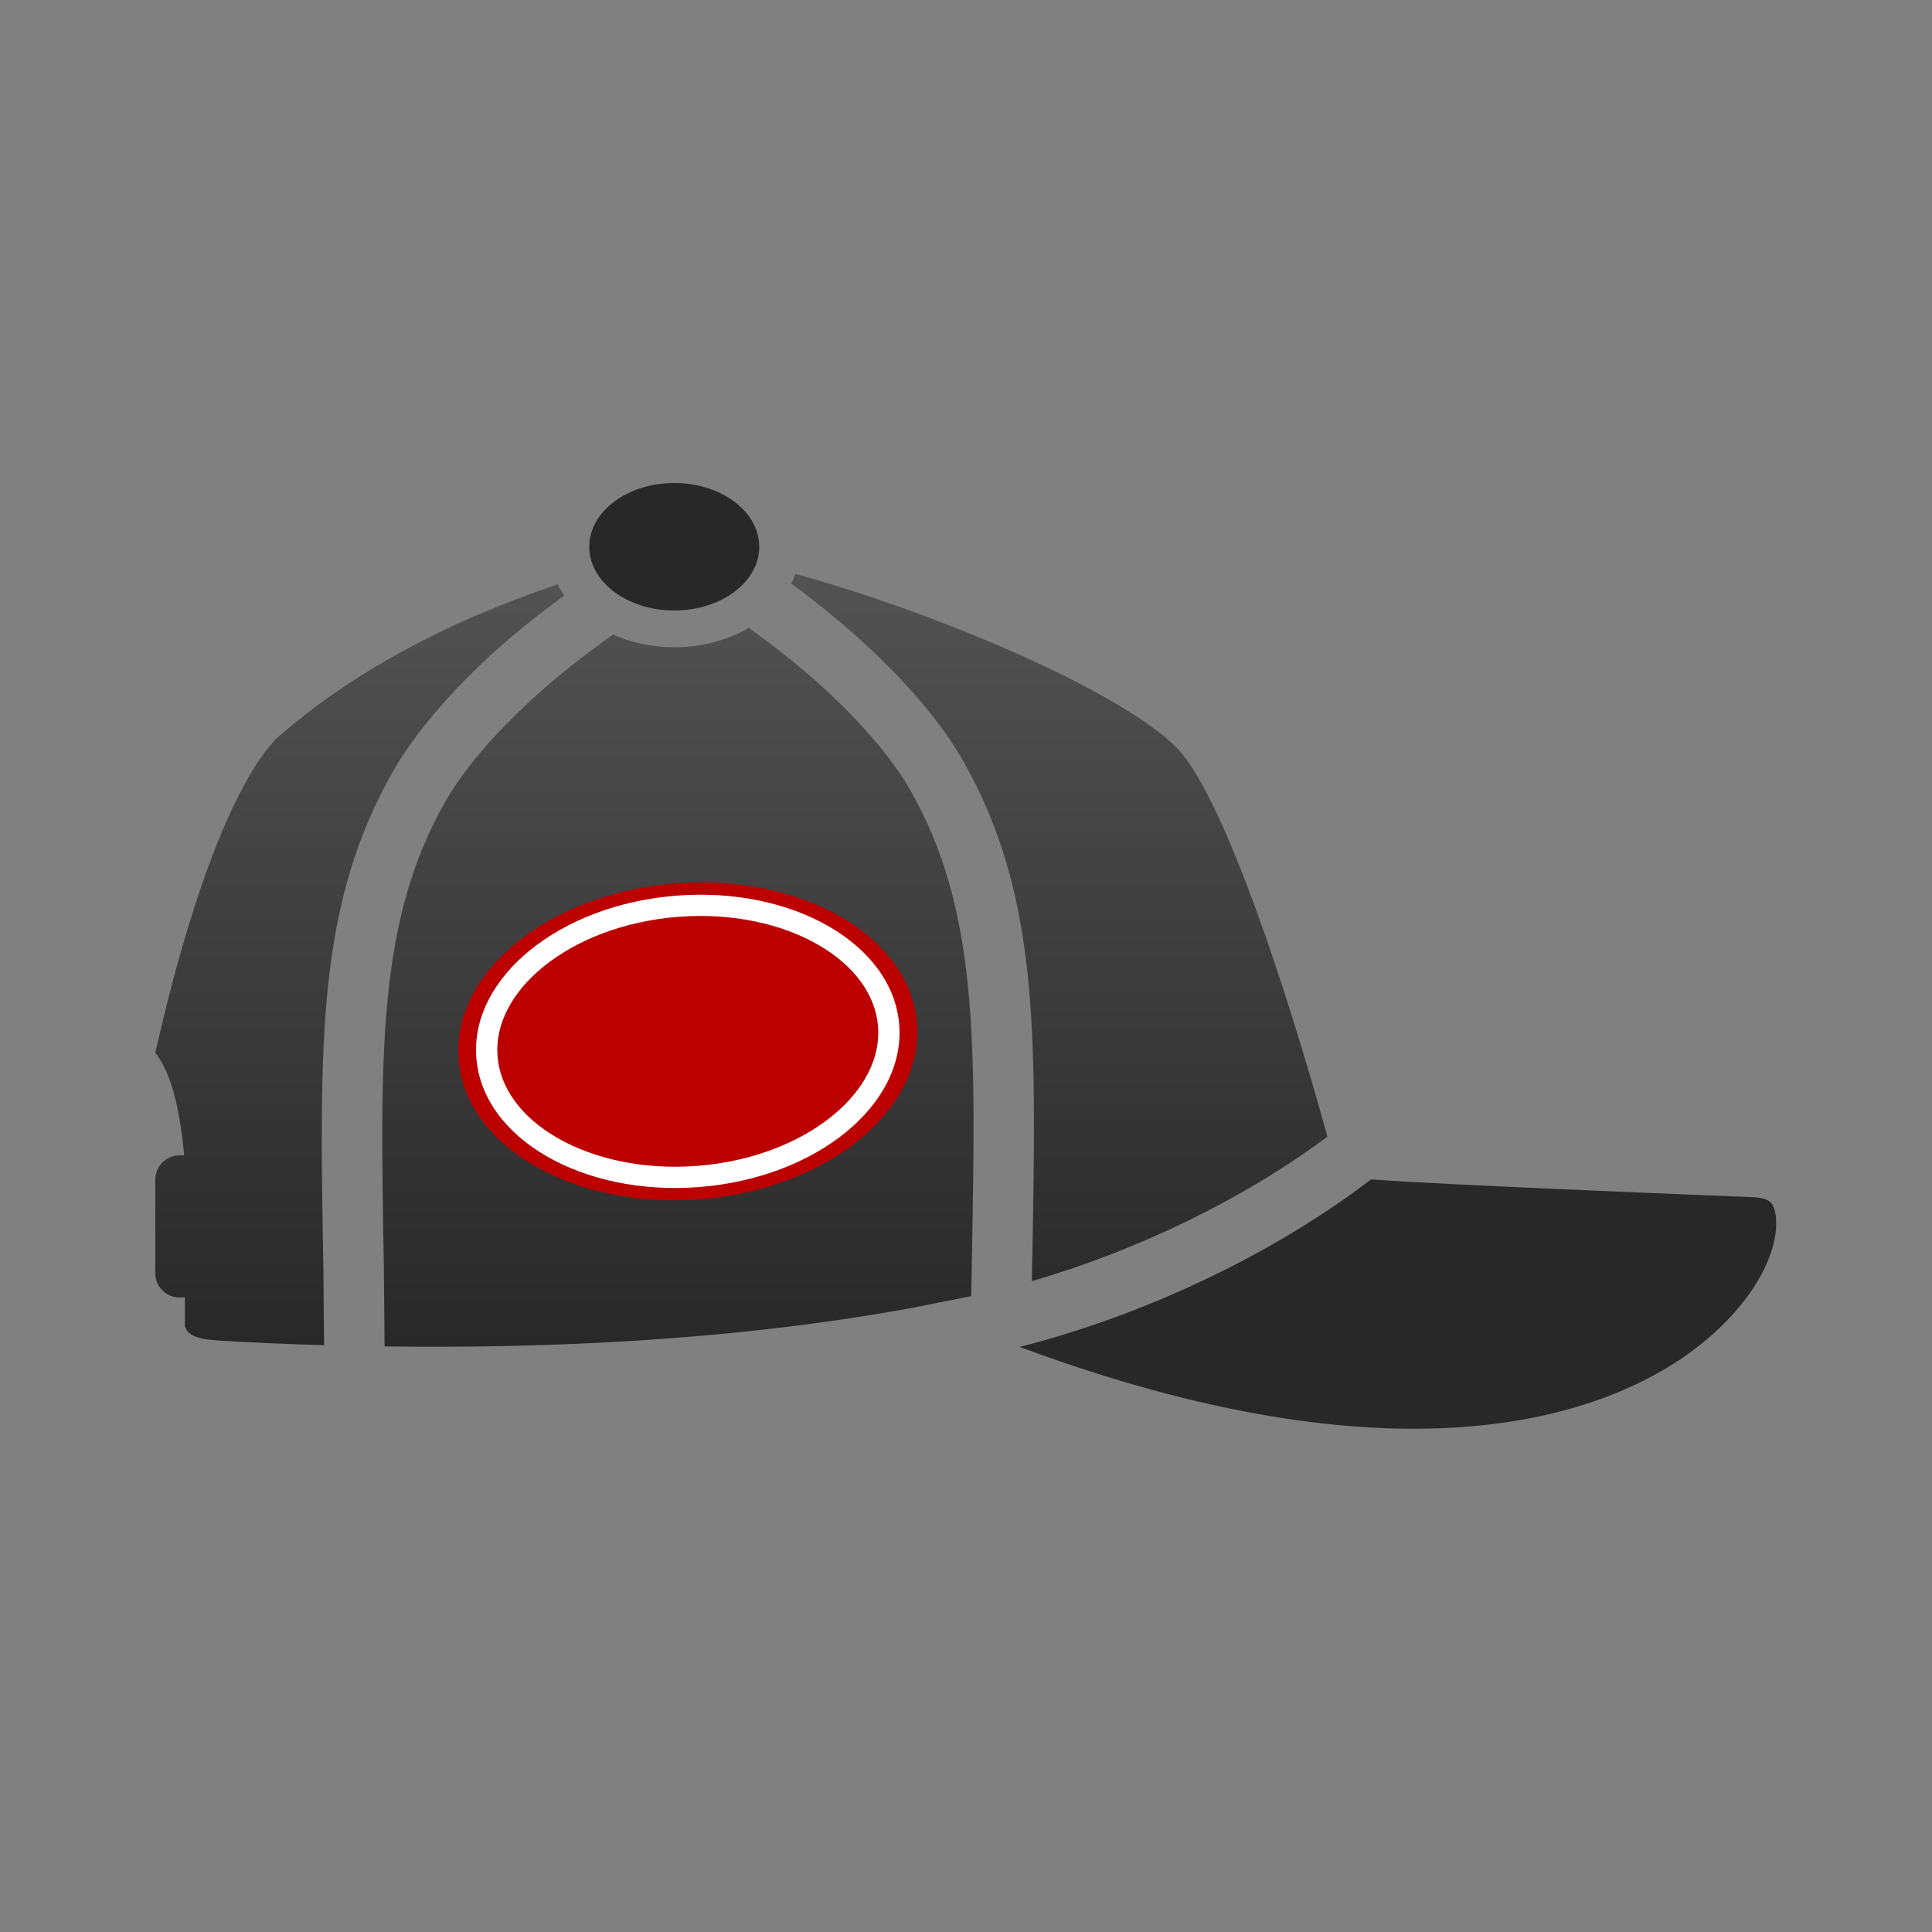
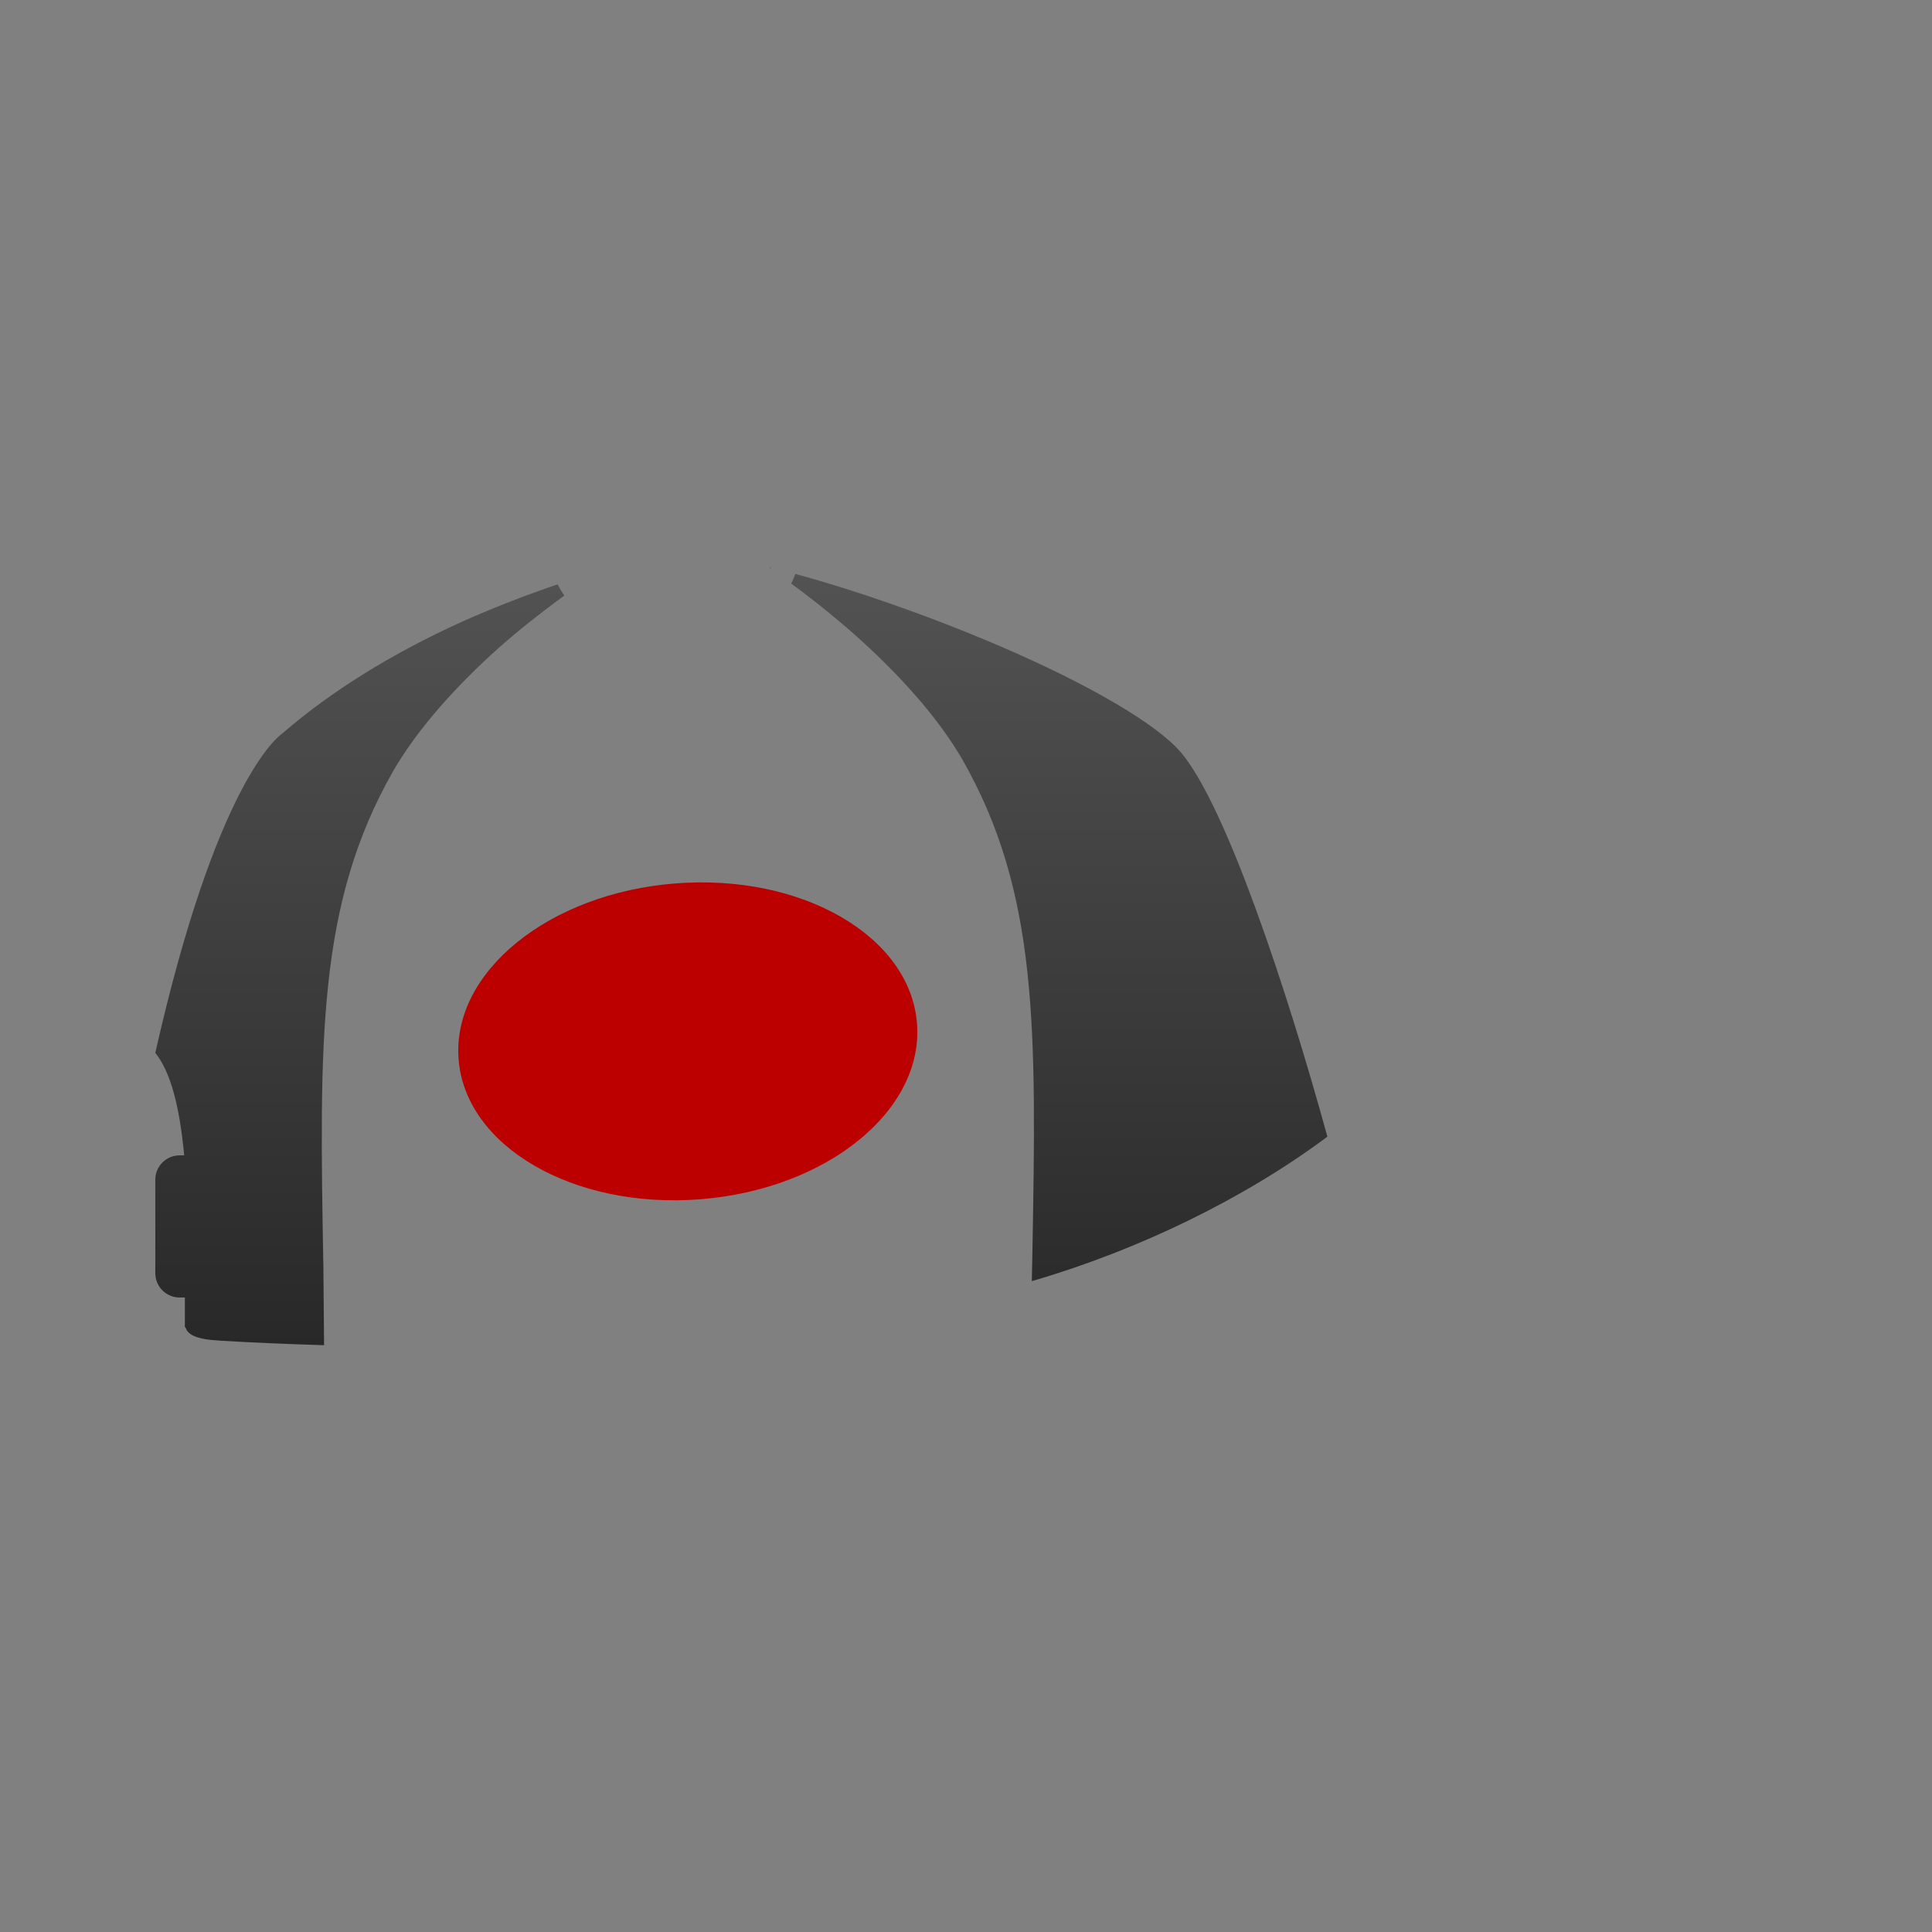
<svg xmlns="http://www.w3.org/2000/svg" fill="none" viewBox="0 0 99 99" height="99" width="99">
  <rect x="0" y="0" width="99" height="99" fill="#808080" stroke="none" />
-   <path fill="#282829" d="M90.845 61.767C90.786 61.655 90.618 61.34 89.653 61.34C88.919 61.312 74.023 60.724 70.254 60.434C65.292 64.239 58.666 67.392 52.246 69.019C71.582 76.194 81.674 72.613 86.104 69.655C88.052 68.344 89.576 66.704 90.398 65.036C91.146 63.501 91.108 62.316 90.845 61.767Z" />
-   <path fill="#282829" d="M38.907 28.017C38.907 29.821 36.957 31.284 34.551 31.284C32.145 31.284 30.195 29.821 30.195 28.017C30.195 26.213 32.145 24.75 34.551 24.75C36.957 24.75 38.907 26.213 38.907 28.017Z" />
  <path fill="url(#paint0_linear_6330_885)" d="M40.546 29.904C41.918 30.916 43.203 31.966 44.337 33.011C46.54 35.045 48.208 37.025 49.299 38.892C53.229 45.77 53.106 52.759 52.9 64.337L52.872 65.648C58.355 64.057 63.799 61.396 68.019 58.245C65.932 50.658 62.831 41.322 60.537 38.584C59.331 37.136 55.858 35.094 51.243 33.112C47.728 31.603 43.943 30.276 40.752 29.409C40.693 29.579 40.624 29.744 40.546 29.904Z" />
  <path fill="url(#paint1_linear_6330_885)" d="M39.479 29.137C39.486 29.12 39.493 29.102 39.499 29.085C39.488 29.082 39.477 29.079 39.466 29.077C39.463 29.091 39.459 29.105 39.452 29.119C39.461 29.125 39.47 29.131 39.479 29.137Z" />
-   <path fill="url(#paint2_linear_6330_885)" d="M34.551 33.165C35.955 33.165 37.282 32.808 38.367 32.173C39.775 33.186 41.101 34.237 42.239 35.283C44.211 37.108 45.69 38.85 46.62 40.441C50.119 46.568 50.002 53.234 49.806 64.322L49.806 64.333L49.764 66.417L46.645 67.036C37.12 68.774 27.295 69.099 19.707 68.994L19.669 64.871L19.669 64.865C19.473 53.813 19.355 47.139 22.847 41.025C23.784 39.416 25.26 37.678 27.232 35.86C28.455 34.731 29.889 33.6 31.411 32.519C32.352 32.936 33.427 33.165 34.551 33.165Z" />
  <path fill="url(#paint3_linear_6330_885)" d="M28.575 29.943C28.675 30.143 28.79 30.335 28.916 30.519C27.549 31.518 26.254 32.549 25.13 33.584C22.934 35.612 21.267 37.591 20.165 39.479C16.242 46.346 16.364 53.34 16.571 64.952L16.606 68.931C14.64 68.872 12.829 68.791 11.364 68.704L10.959 68.672C10.486 68.641 9.672 68.522 9.525 68.064C9.519 68.047 9.508 68.036 9.497 68.024C9.487 68.014 9.478 68.004 9.473 67.99V66.487H9.203C8.518 66.487 7.958 65.931 7.958 65.242V60.448C7.958 59.763 8.514 59.203 9.203 59.203H9.438C9.2 56.651 8.731 54.91 7.958 53.952C11.1 40.053 14.241 37.749 14.462 37.587L14.466 37.584C16.962 35.423 20.074 33.489 23.7 31.846C25.468 31.058 27.141 30.429 28.575 29.943Z" />
  <path fill="#BC0000" d="M46.989 52.441C47.339 56.91 42.365 60.946 35.878 61.454C29.392 61.962 23.849 58.751 23.499 54.281C23.149 49.812 28.123 45.776 34.61 45.268C41.096 44.759 46.639 47.971 46.989 52.441Z" />
-   <path fill="white" d="M42.633 57.194C44.3 55.842 45.118 54.199 44.993 52.597C44.867 50.995 43.803 49.5 41.946 48.424C40.093 47.35 37.544 46.761 34.744 46.981C31.944 47.2 29.518 48.179 27.855 49.528C26.188 50.88 25.369 52.523 25.495 54.125C25.621 55.727 26.685 57.222 28.542 58.298C30.395 59.372 32.944 59.961 35.744 59.741C38.544 59.522 40.97 58.543 42.633 57.194ZM35.829 60.827C41.813 60.358 46.402 56.635 46.079 52.512C45.755 48.389 40.643 45.426 34.659 45.895C28.675 46.364 24.086 50.087 24.409 54.21C24.733 58.333 29.845 61.296 35.829 60.827Z" clip-rule="evenodd" fill-rule="evenodd" />
  <defs>
    <linearGradient gradientUnits="userSpaceOnUse" y2="69.012" x2="37.989" y1="29.077" x1="37.989" id="paint0_linear_6330_885">
      <stop stop-color="#535354" />
      <stop stop-color="#282829" offset="1" />
    </linearGradient>
    <linearGradient gradientUnits="userSpaceOnUse" y2="69.012" x2="37.989" y1="29.077" x1="37.989" id="paint1_linear_6330_885">
      <stop stop-color="#535354" />
      <stop stop-color="#282829" offset="1" />
    </linearGradient>
    <linearGradient gradientUnits="userSpaceOnUse" y2="69.012" x2="37.989" y1="29.077" x1="37.989" id="paint2_linear_6330_885">
      <stop stop-color="#535354" />
      <stop stop-color="#282829" offset="1" />
    </linearGradient>
    <linearGradient gradientUnits="userSpaceOnUse" y2="69.012" x2="37.989" y1="29.077" x1="37.989" id="paint3_linear_6330_885">
      <stop stop-color="#535354" />
      <stop stop-color="#282829" offset="1" />
    </linearGradient>
  </defs>
</svg>